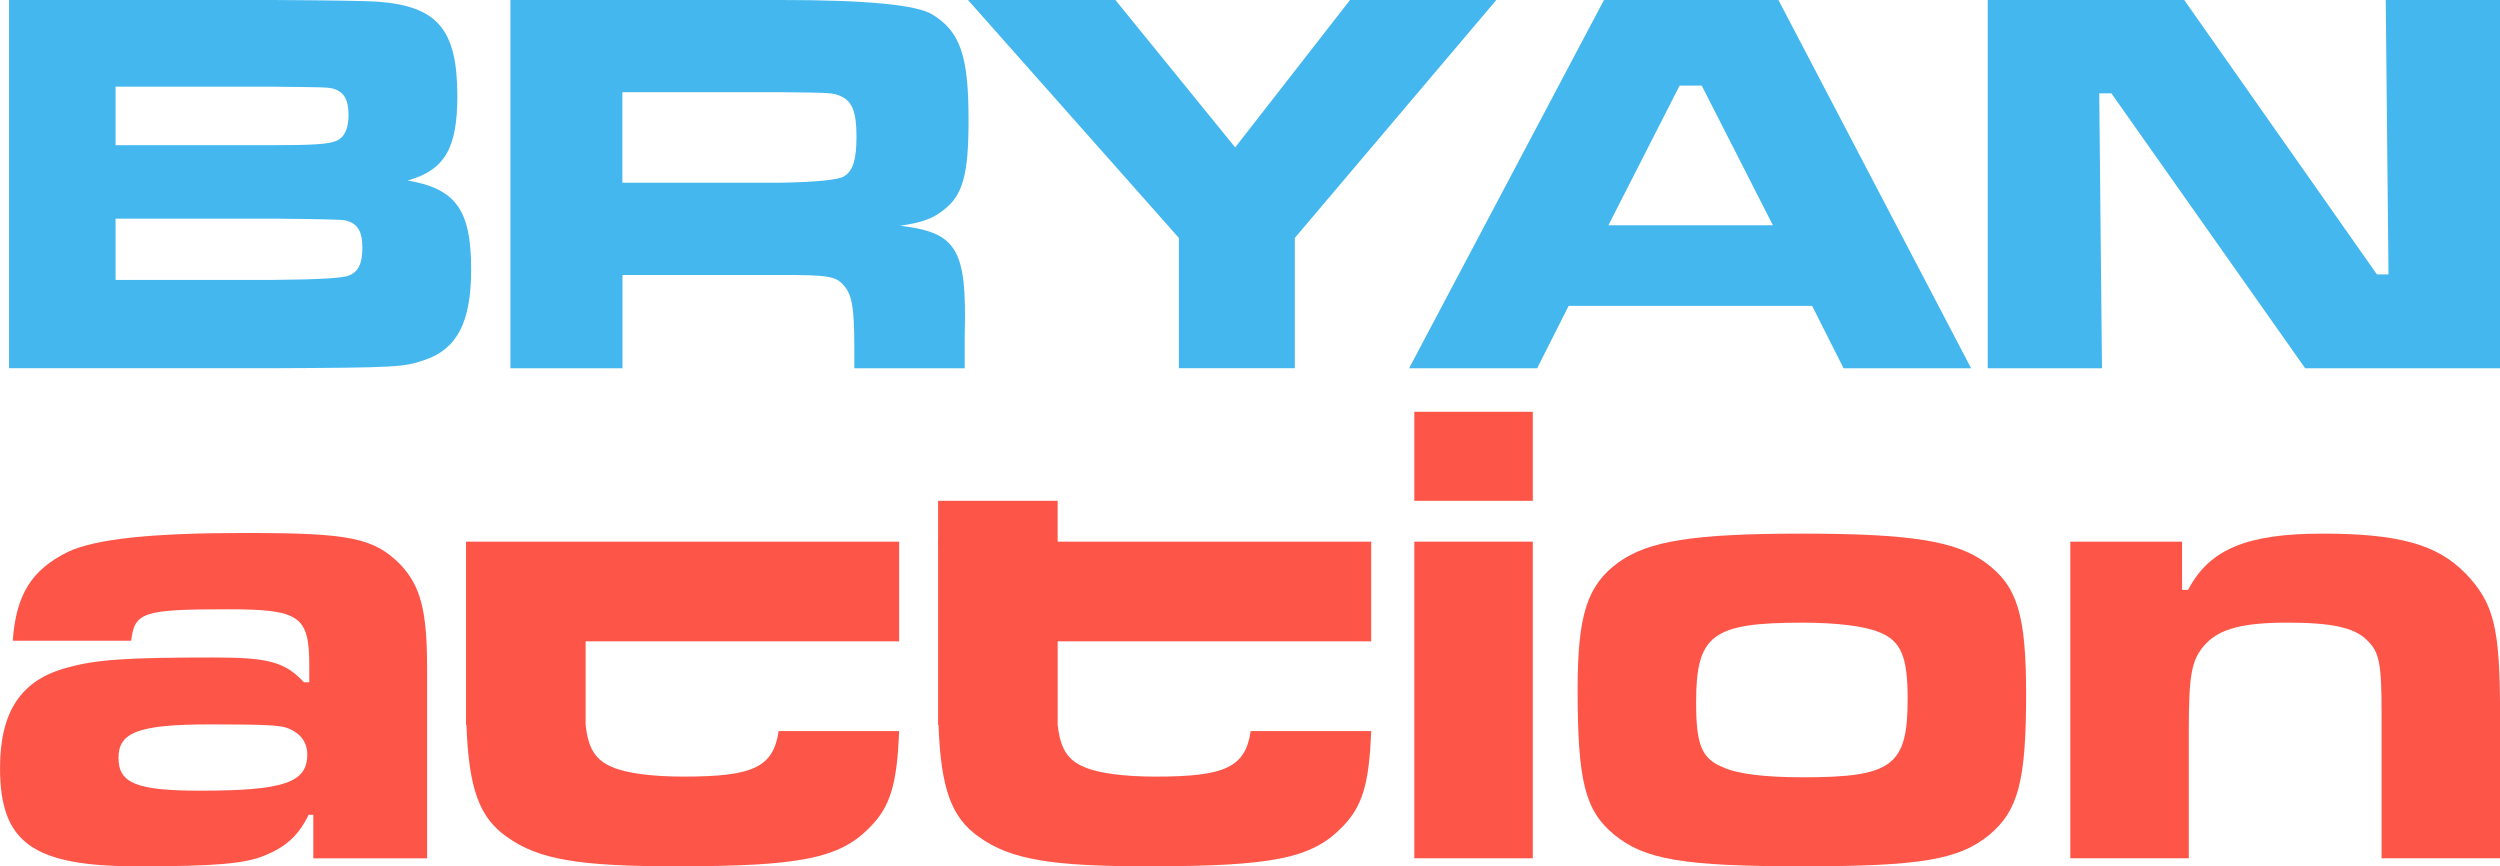
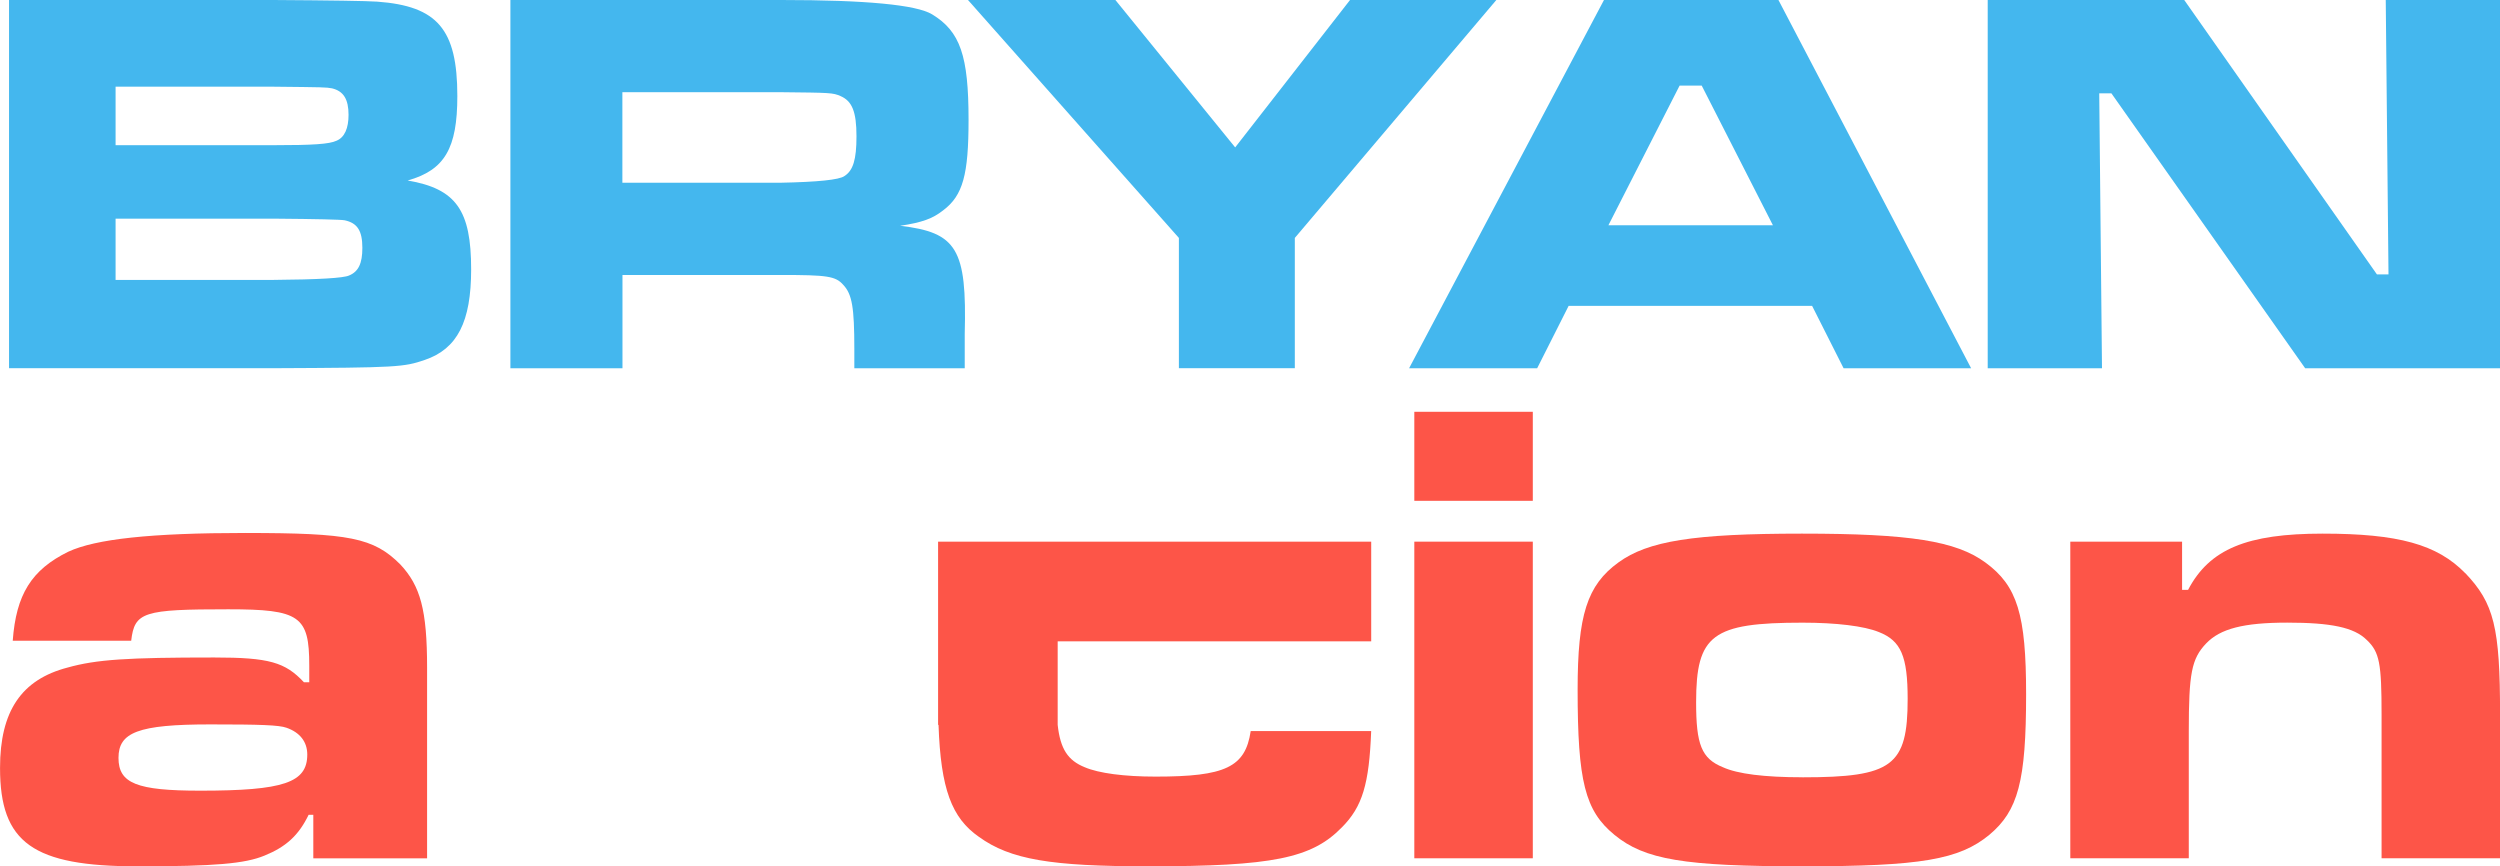
<svg xmlns="http://www.w3.org/2000/svg" id="Layer_1" data-name="Layer 1" viewBox="0 0 791 274.1">
  <defs>
    <style>      .cls-1 {        fill: #fd5548;      }      .cls-2 {        fill: #44b7ee;      }    </style>
  </defs>
  <g>
    <path class="cls-2" d="M2.86,0H86.53q27.6,.17,32.84,.52c19.04,1.4,25.33,8.73,25.33,29.87,0,16.59-4.02,23.41-15.72,26.72,15.37,2.62,20.09,9.43,20.09,28.12,0,16.59-4.37,25.15-14.67,28.65-6.64,2.27-8.56,2.45-47.69,2.62H2.86V0ZM86.53,45.94c12.58,0,17.64-.35,19.91-1.4,2.62-1.05,3.84-4.02,3.84-8.21,0-4.89-1.57-7.51-5.24-8.38-1.92-.35-2.44-.35-18.51-.52H36.57v18.52h49.96Zm.17,42.62q21.14-.17,23.76-1.4c2.97-1.22,4.19-3.84,4.19-8.73,0-5.42-1.57-7.86-5.59-8.73q-1.75-.35-22.36-.52H36.57v19.39h50.13Z" />
    <path class="cls-2" d="M161.47,0h85.76q40.17,0,47.69,4.54c8.91,5.42,11.53,13.1,11.53,33.36,0,17.29-1.75,23.93-8.03,28.65-3.32,2.62-6.64,3.84-13.62,4.89,17.99,2.1,21.14,7.34,20.44,34.24v10.83h-34.93v-6.11c0-13.1-.7-17.29-3.49-20.26-2.45-2.79-5.07-3.14-19.74-3.14h-50.13v29.52h-35.46V0Zm85.42,57.82q17.82-.35,20.26-2.1c2.79-1.75,3.84-5.24,3.84-12.58,0-7.86-1.4-11.18-5.07-12.75-2.45-1.05-2.97-1.05-19.04-1.22h-49.96v28.65h49.96Z" />
    <path class="cls-2" d="M352.91,0l37.9,46.64L427.15,0h46.29l-63.76,75.28v41.22h-36.68v-41.22L306.27,0h46.64Z" />
    <path class="cls-2" d="M573.35,96.77h-77.03l-9.96,19.74h-40.52L507.5,0h55.2l60.96,116.51h-40.35l-9.96-19.74Zm-34.93-69.69h-6.99l-22.53,44.19h52.05l-22.53-44.19Z" />
    <path class="cls-2" d="M691.09,0l60.96,86.81h3.67l-.87-86.81h36.16V116.51h-61.66l-61.31-86.99h-3.84l.87,86.99h-36.16V0h62.18Z" />
  </g>
  <g>
    <path class="cls-1" d="M77.73,168.63c-30.07,0-47.44,1.91-56.12,5.93-11.65,5.72-16.52,13.55-17.58,28.17H41.51c1.06-9.11,3.81-9.95,30.71-9.95,22.66,0,25.63,2.12,25.63,17.79v5.3h-1.69c-5.93-6.35-11.01-7.84-28.38-7.84-27.53,0-37.28,.63-46.38,3.18-14.61,3.81-21.39,13.77-21.39,31.77,0,23.72,10.38,31.13,43.63,31.13,24.36,0,33.89-.85,40.03-3.39,6.78-2.75,10.8-6.35,13.98-12.92h1.48v13.77h36v-60.36c0-18.22-2.12-25.84-8.47-32.62-8.47-8.47-16.1-9.95-48.92-9.95Zm-14.4,81.54c-20.12,0-25.84-2.33-25.84-10.38s6.14-10.59,29.02-10.59c15.88,0,21.81,.21,24.14,1.06,4.24,1.48,6.57,4.45,6.57,8.47,0,8.9-7.41,11.44-33.89,11.44Z" />
    <rect class="cls-1" x="447.49" y="130.29" width="37.49" height="28.17" />
    <rect class="cls-1" x="447.49" y="171.38" width="37.49" height="100.18" />
    <path class="cls-1" d="M628.14,177.95c-9.32-6.78-23.72-9.11-58.03-9.11s-48.71,2.33-58.03,9.11c-9.95,7.2-12.92,16.73-12.92,40.24,0,29.01,2.33,38.33,11.65,45.96,9.53,7.84,22.03,9.95,59.51,9.95s49.56-2.12,59.09-9.95c9.11-7.62,11.65-16.94,11.65-44.48,0-25.2-2.75-34.31-12.92-41.72Zm-57.82,67.98c-12.07,0-20.55-1.06-25.2-3.18-6.78-2.75-8.47-7.2-8.47-20.54,0-21.39,5.08-25.2,33.68-25.2,10.59,0,19.48,1.06,24.14,2.97,6.99,2.75,9.11,7.62,9.11,21.18,0,21.18-4.87,24.78-33.25,24.78Z" />
    <path class="cls-1" d="M779.99,181.34c-8.9-9.11-21.18-12.5-45.11-12.5s-35.79,4.87-42.57,17.79h-1.9v-15.25h-35.37v100.18h37.49v-40.03c0-18.43,.85-23.09,5.51-27.96,4.45-4.66,11.86-6.57,25.63-6.57s21.18,1.48,25.2,5.51c4.02,3.81,4.66,7.41,4.66,23.51v45.53h37.49v-45.53c0-27.53-1.91-35.16-11.01-44.69Z" />
-     <rect class="cls-1" x="296.81" y="158.46" width="37.83" height="14.08" />
    <path class="cls-1" d="M296.95,171.38h-.14v57.97h.14c.7,20.29,4.17,29.44,12.78,35.43,9.95,7.2,22.87,9.32,53.58,9.32,39.39,0,51.68-2.54,61.21-12.28,6.57-6.56,8.68-13.77,9.32-30.5h-38.12c-1.69,11.44-8.05,14.4-30.07,14.4-9.95,0-18-1.06-22.45-2.97-5.28-2.14-7.72-5.72-8.55-13.4v-26.43h99.2v-31.54h-136.89Z" />
-     <path class="cls-1" d="M147.59,171.38h-.14v57.97h.14c.7,20.29,4.17,29.44,12.78,35.43,9.95,7.2,22.87,9.32,53.58,9.32,39.39,0,51.68-2.54,61.21-12.28,6.57-6.56,8.68-13.77,9.32-30.5h-38.12c-1.69,11.44-8.05,14.4-30.07,14.4-9.95,0-18-1.06-22.45-2.97-5.28-2.14-7.72-5.72-8.55-13.4v-26.43h99.2v-31.54H147.59Z" />
  </g>
</svg>